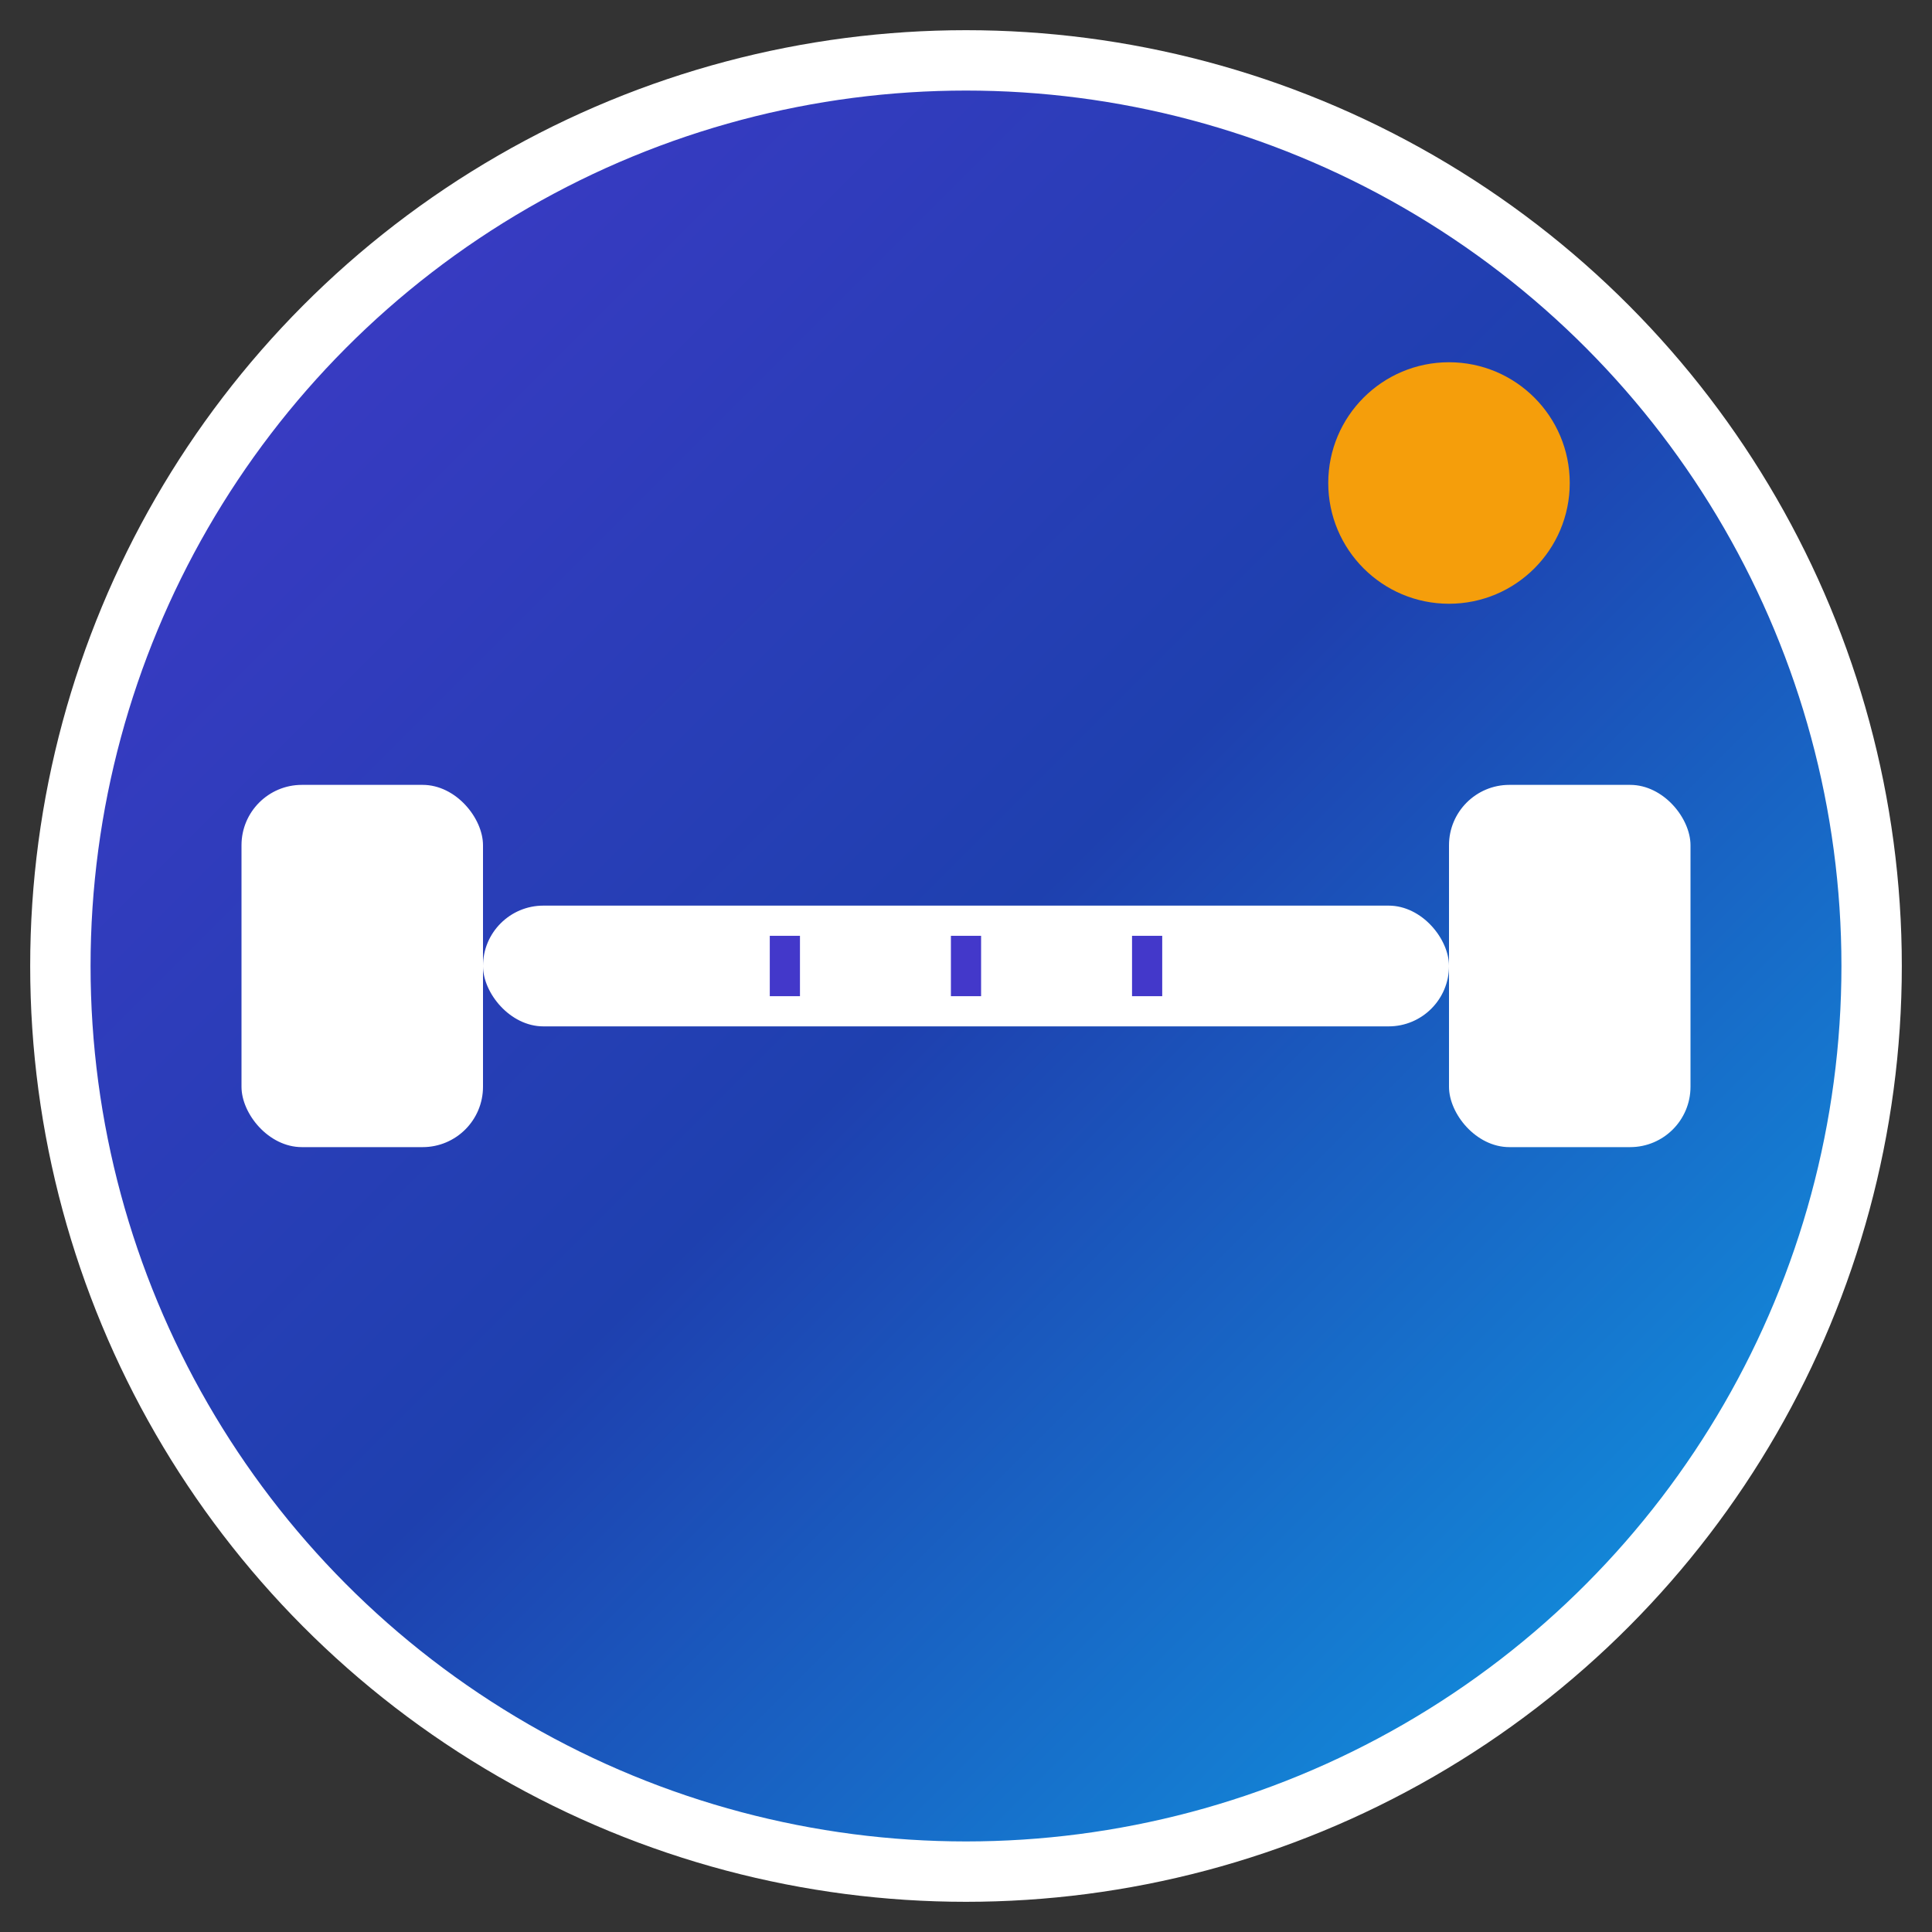
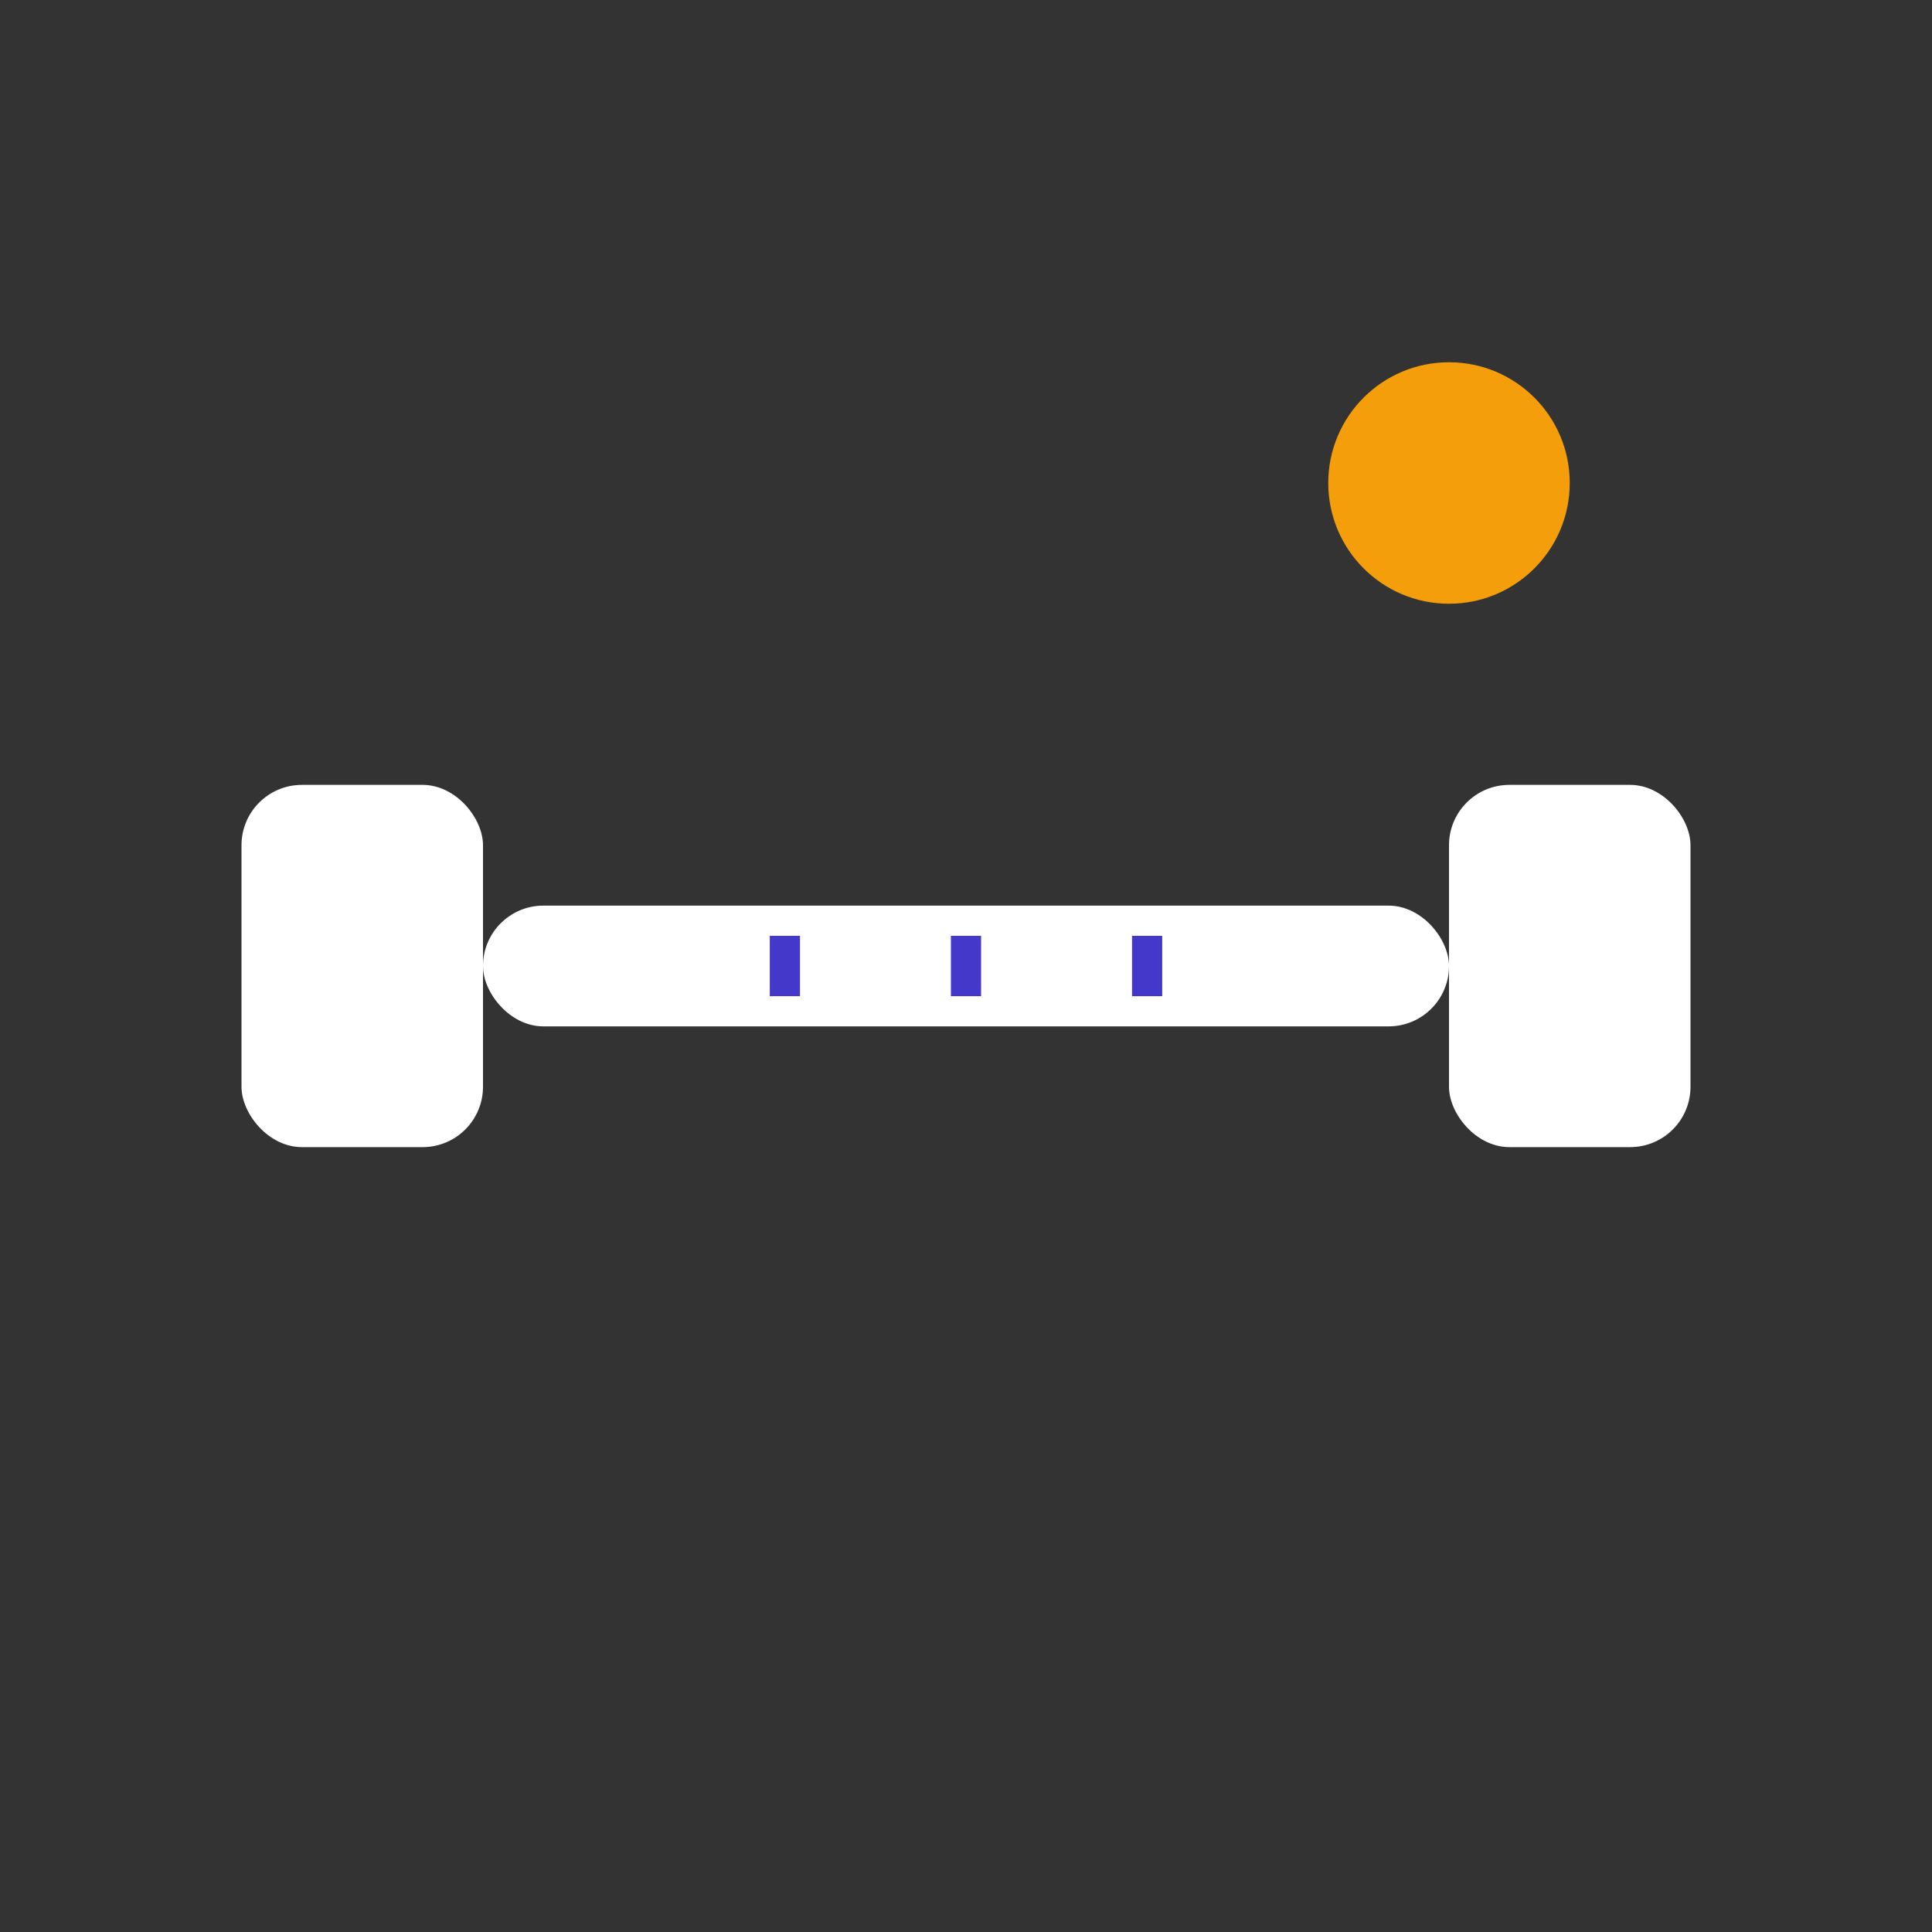
<svg xmlns="http://www.w3.org/2000/svg" viewBox="0 0 32 32" width="32" height="32">
  <rect x="0" y="0" width="32" height="32" fill="#333333" stroke="none" />
  <defs>
    <linearGradient id="coreGradient" x1="0%" y1="0%" x2="100%" y2="100%">
      <stop offset="0%" style="stop-color:#4338ca;stop-opacity:1" />
      <stop offset="50%" style="stop-color:#1e40af;stop-opacity:1" />
      <stop offset="100%" style="stop-color:#0ea5e9;stop-opacity:1" />
    </linearGradient>
  </defs>
-   <circle cx="16" cy="16" r="15" fill="url(#coreGradient)" stroke="#ffffff" stroke-width="1" />
  <g transform="translate(16,16)">
    <rect x="-12" y="-3" width="4" height="6" rx="1" fill="#ffffff" />
    <rect x="8" y="-3" width="4" height="6" rx="1" fill="#ffffff" />
    <rect x="-8" y="-1" width="16" height="2" rx="1" fill="#ffffff" />
    <line x1="-3" y1="-0.5" x2="-3" y2="0.5" stroke="#4338ca" stroke-width="0.5" />
    <line x1="0" y1="-0.5" x2="0" y2="0.5" stroke="#4338ca" stroke-width="0.5" />
    <line x1="3" y1="-0.5" x2="3" y2="0.5" stroke="#4338ca" stroke-width="0.5" />
  </g>
  <circle cx="24" cy="8" r="2" fill="#f59e0b" />
</svg>